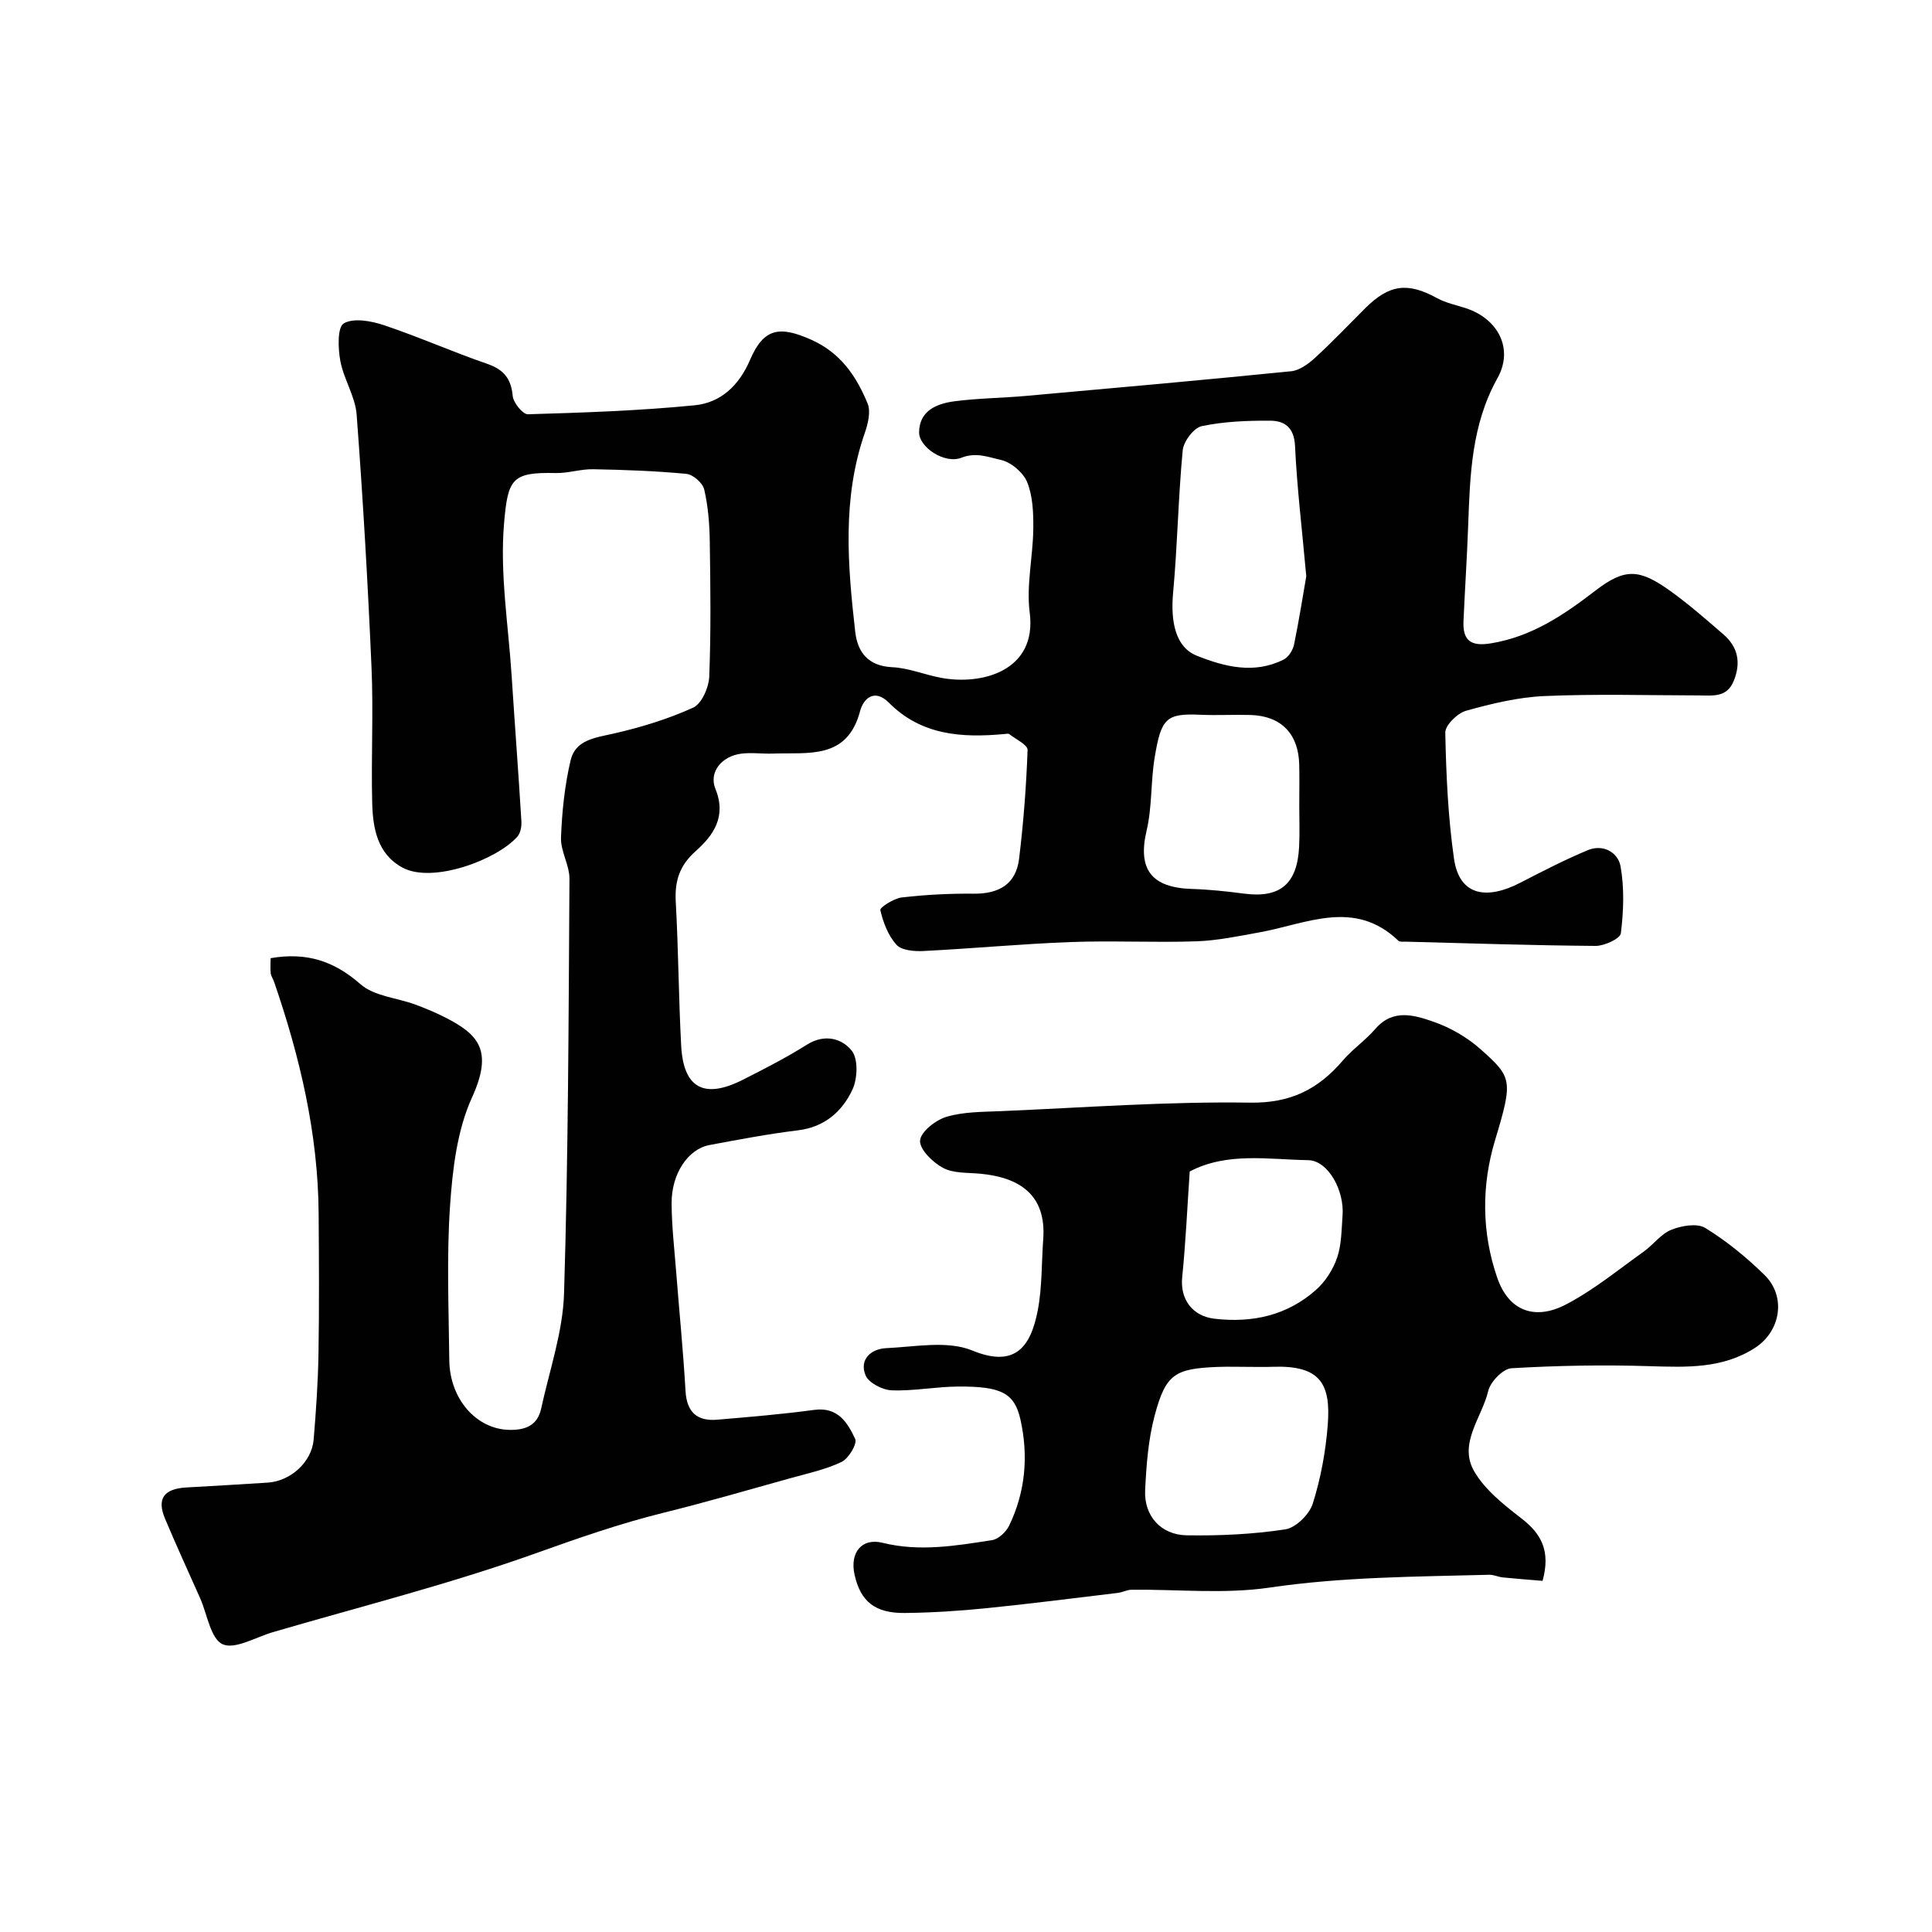
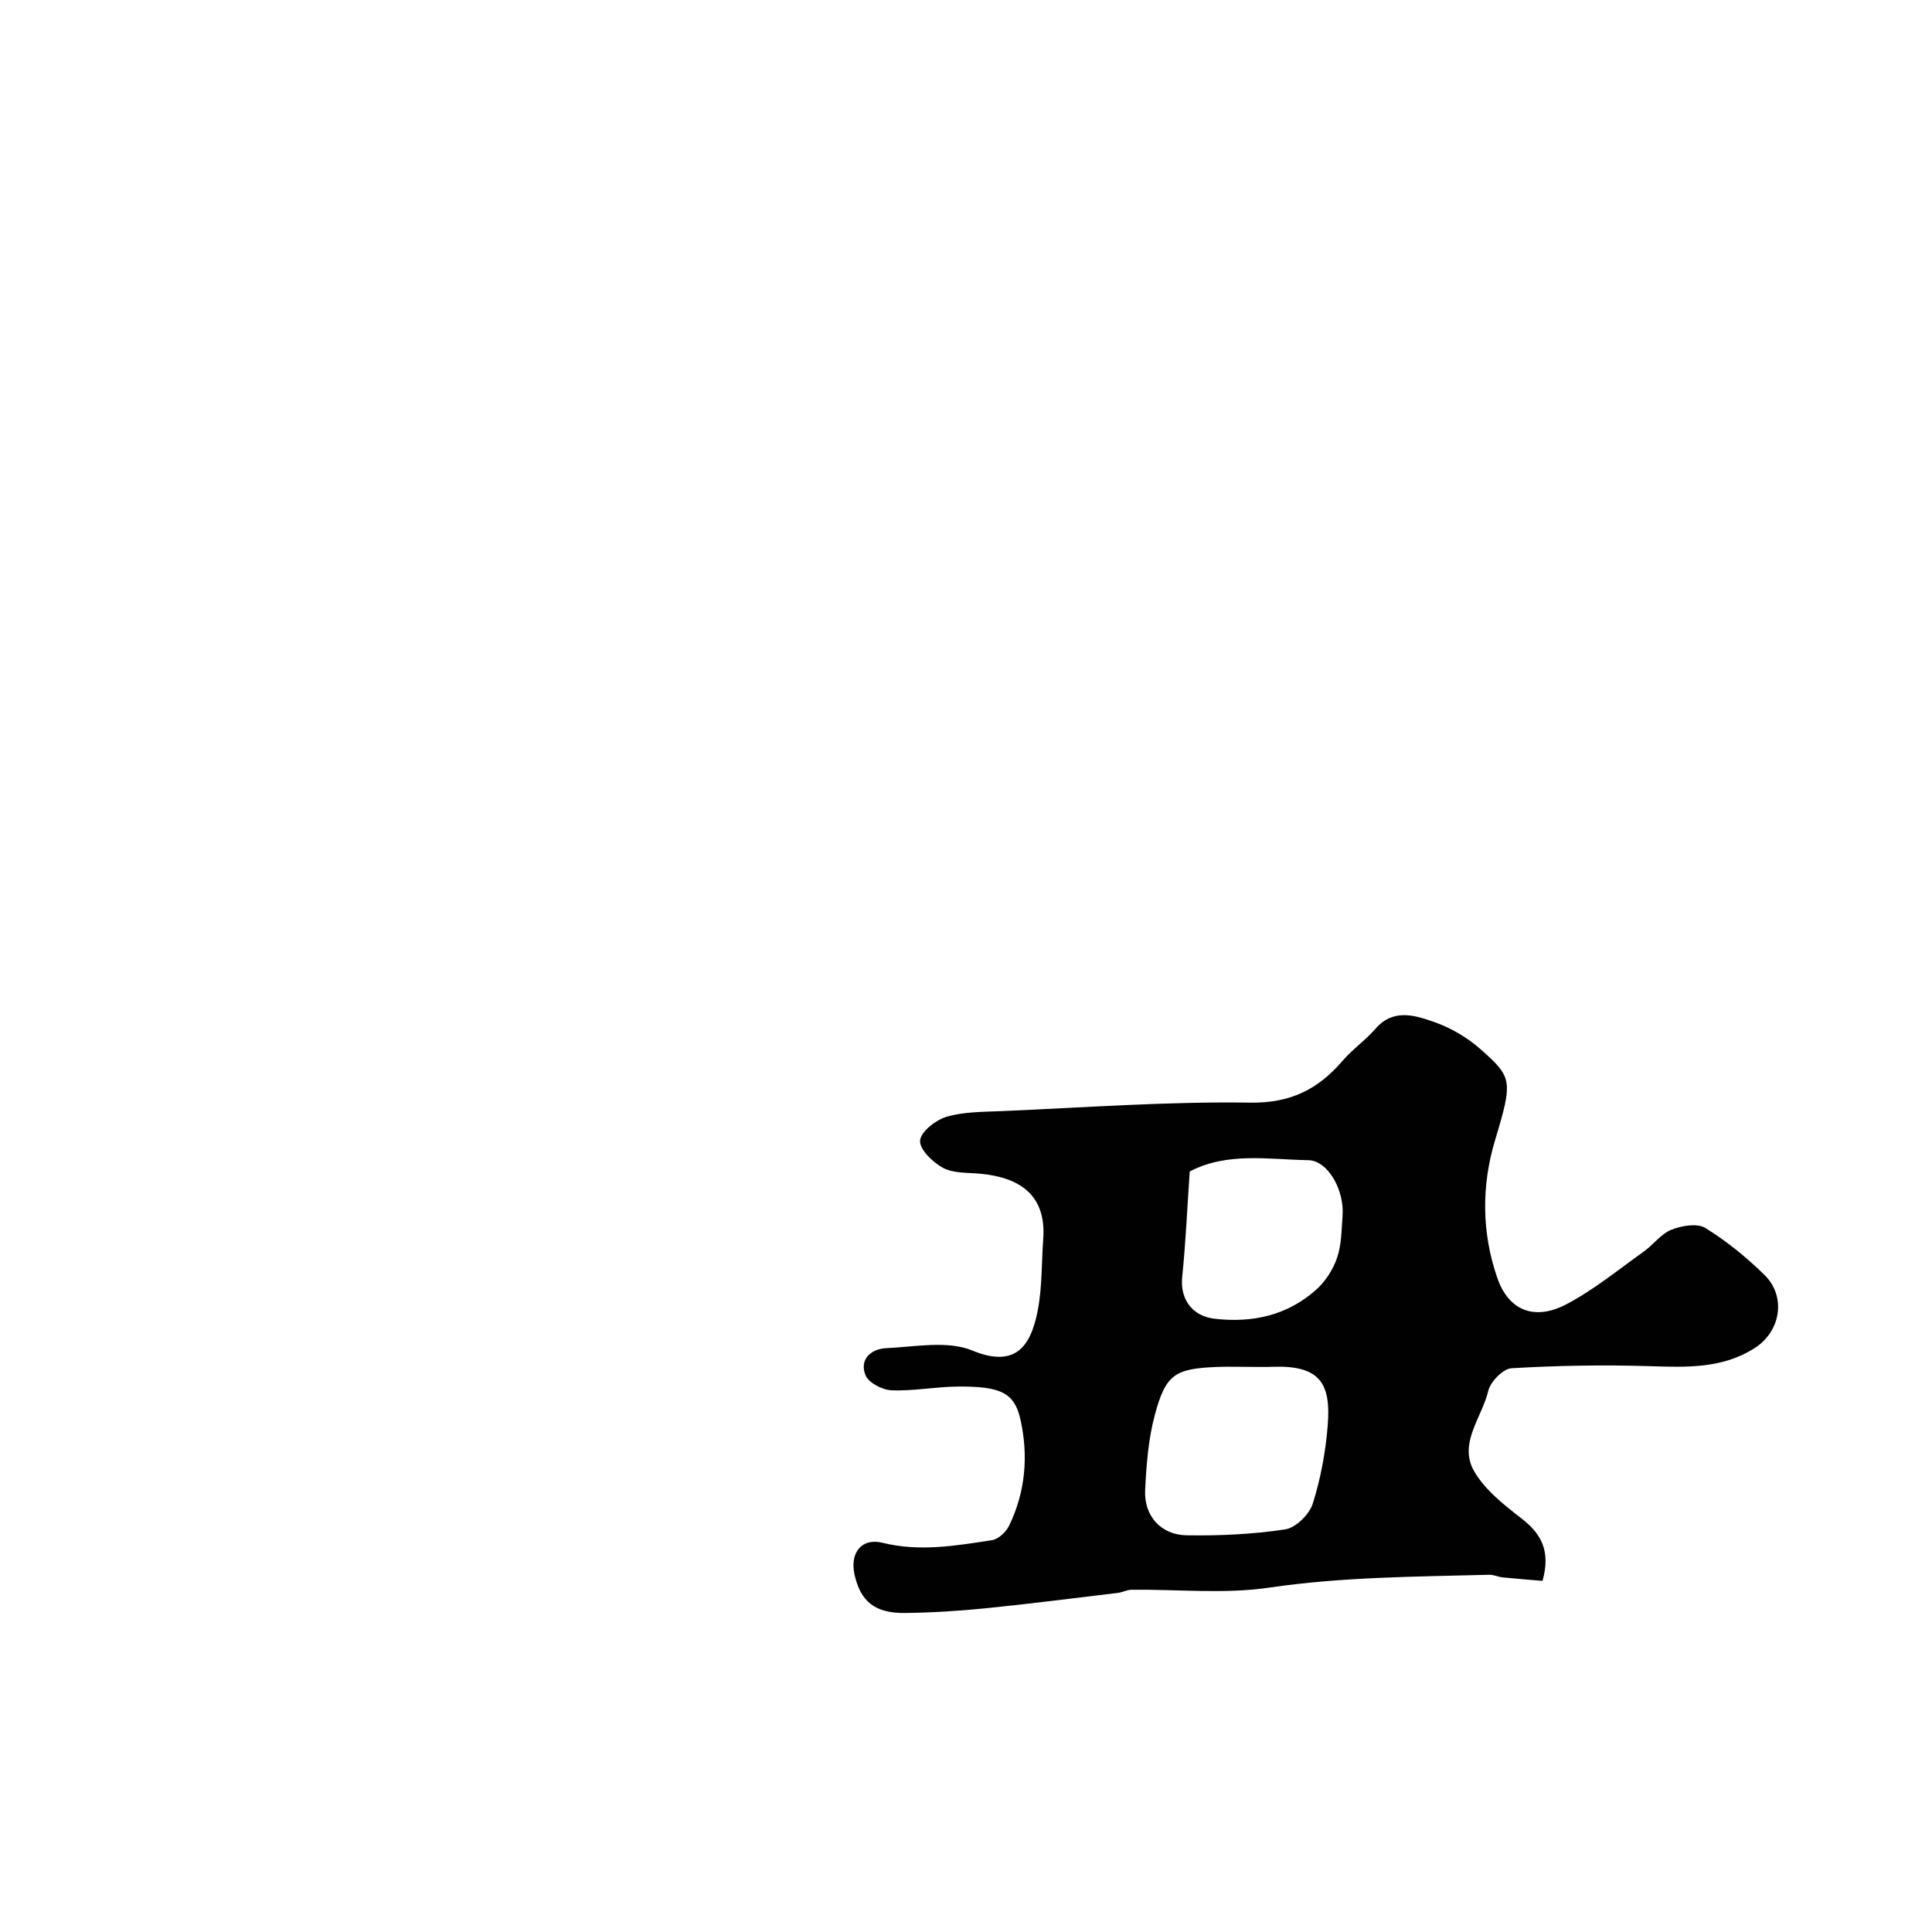
<svg xmlns="http://www.w3.org/2000/svg" enable-background="new 0 0 400 400" viewBox="0 0 400 400">
  <g fill="#010102">
-     <path d="m56.03 198.38c7.53-1.3 13.19.64 18.62 5.4 2.81 2.47 7.48 2.79 11.27 4.18 2.13.78 4.25 1.67 6.27 2.7 6.85 3.49 9.98 6.8 5.53 16.57-3.08 6.77-4.02 14.81-4.54 22.38-.73 10.62-.27 21.32-.16 31.99.09 8.07 5.61 14.27 12.37 14.44 3.37.08 5.89-.9 6.65-4.4 1.72-7.94 4.5-15.87 4.74-23.87.88-28.58.94-57.19 1.12-85.8.02-2.85-1.85-5.72-1.75-8.55.2-5.36.76-10.8 1.99-16.01 1-4.26 5.12-4.67 8.94-5.54 5.61-1.28 11.21-2.99 16.43-5.36 1.77-.81 3.24-4.17 3.33-6.42.37-9.32.25-18.66.11-27.99-.05-3.6-.34-7.27-1.15-10.76-.31-1.34-2.31-3.1-3.68-3.23-6.41-.61-12.87-.84-19.32-.96-2.59-.05-5.2.85-7.79.79-9.06-.21-9.86 1.23-10.65 10.41-.89 10.4.89 21.04 1.57 31.58.65 10.04 1.41 20.06 2.02 30.1.06 1.06-.17 2.44-.83 3.18-4.24 4.81-17.53 9.77-23.76 6.43-5.24-2.81-6.17-8.17-6.3-13.42-.24-9.33.27-18.68-.14-27.99-.76-17.47-1.77-34.94-3.08-52.38-.28-3.77-2.68-7.34-3.38-11.13-.48-2.59-.63-6.96.71-7.76 2.02-1.19 5.67-.52 8.3.36 7.21 2.41 14.19 5.52 21.38 8 3.42 1.18 4.97 3.03 5.3 6.65.13 1.41 2.08 3.83 3.15 3.8 11.52-.34 23.07-.73 34.53-1.86 5.36-.53 9.16-4.04 11.46-9.4 2.82-6.6 6.13-7.1 12.7-4.16 6.06 2.71 9.33 7.57 11.64 13.2.7 1.7.06 4.23-.61 6.16-4.68 13.51-3.52 27.29-1.96 41.06.48 4.27 2.67 7.14 7.7 7.37 3.36.16 6.64 1.54 9.99 2.18 8.63 1.64 20-1.48 18.44-13.5-.73-5.63.67-11.51.74-17.28.04-3.25-.08-6.74-1.25-9.68-.81-2.02-3.35-4.18-5.47-4.64-2.5-.54-5.07-1.67-8.17-.45-3.45 1.36-8.8-2.17-8.75-5.3.06-4.47 3.68-5.91 7.34-6.39 4.89-.64 9.85-.67 14.77-1.11 18.32-1.64 36.64-3.27 54.94-5.11 1.75-.18 3.6-1.56 4.98-2.83 3.56-3.26 6.89-6.77 10.31-10.19 5-4.99 8.82-5.45 14.91-2.11 1.82 1 3.95 1.42 5.95 2.08 6.68 2.19 9.94 8.39 6.55 14.47-5.38 9.64-5.69 20.02-6.07 30.52-.24 6.6-.68 13.2-.97 19.81-.18 4.08 1.59 5.27 5.73 4.58 8.41-1.39 15.01-5.85 21.56-10.89 6.13-4.72 9.1-4.54 15.47.01 3.86 2.76 7.45 5.92 11.05 9.03 3.07 2.64 3.67 5.94 2.12 9.69-1.42 3.44-4.35 2.96-7.16 2.95-10.67-.02-21.35-.33-31.99.13-5.46.24-10.94 1.56-16.23 3.04-1.8.5-4.36 3-4.32 4.55.18 8.7.57 17.45 1.8 26.05 1.13 7.92 6.98 8.5 13.71 5.02 4.6-2.37 9.22-4.76 13.99-6.75 3.19-1.33 6.28.47 6.79 3.36.8 4.51.63 9.29.06 13.85-.14 1.11-3.41 2.62-5.23 2.61-13.12-.1-26.24-.54-39.37-.88-.5-.01-1.17.08-1.46-.19-9.12-8.75-19.05-3.48-28.79-1.73-4.32.78-8.67 1.7-13.04 1.85-8.66.29-17.34-.17-25.99.15-10.2.38-20.38 1.35-30.57 1.86-1.87.09-4.47-.13-5.53-1.3-1.72-1.9-2.75-4.63-3.34-7.18-.12-.54 2.82-2.43 4.47-2.62 4.9-.56 9.87-.82 14.8-.77 5.23.06 8.81-1.91 9.46-7.22.91-7.48 1.49-15.01 1.76-22.54.04-1.05-2.44-2.22-3.79-3.28-.21-.16-.65-.05-.98-.02-8.79.82-17.21.3-23.94-6.48-3.01-3.03-5.29-.82-5.96 1.71-2.68 10.18-10.78 8.54-18.07 8.82-2.16.08-4.36-.25-6.49.01-4.07.5-6.82 3.8-5.4 7.3 2.34 5.75-.42 9.63-4.11 12.91-3.34 2.98-4.34 6.19-4.1 10.47.55 9.92.59 19.87 1.12 29.8.47 8.78 4.75 11.09 12.73 7.06 4.52-2.28 9.04-4.6 13.32-7.29 3.66-2.3 7.24-1.28 9.26 1.25 1.37 1.72 1.21 5.79.15 8.06-2.12 4.53-5.76 7.76-11.27 8.43-6.15.75-12.25 1.91-18.34 3.05-4.43.83-7.86 5.94-7.83 12.04.02 4.77.58 9.54.95 14.3.64 8.2 1.46 16.38 1.93 24.59.26 4.43 2.43 6.29 6.61 5.93 6.7-.57 13.4-1.13 20.06-2.03 4.91-.66 6.91 2.7 8.46 6.03.46.99-1.36 4.04-2.81 4.74-3.32 1.59-7.04 2.38-10.62 3.38-8.75 2.44-17.49 4.98-26.3 7.16-9.01 2.23-17.68 5.26-26.43 8.39-17.82 6.37-36.26 11.01-54.46 16.34-3.52 1.03-7.84 3.64-10.37 2.47-2.48-1.15-3.16-6.2-4.64-9.53-2.43-5.49-4.95-10.94-7.27-16.47-1.74-4.16-.22-6.19 4.49-6.45 5.6-.31 11.19-.64 16.79-1 4.74-.31 9.11-4.27 9.5-8.92.49-5.92.9-11.85 1-17.79.16-9.66.1-19.33.03-29-.11-16.54-3.87-32.39-9.21-47.94-.21-.61-.63-1.18-.71-1.8-.11-.95-.02-1.95-.02-3.13zm214.42-79.07c-.9-9.96-1.93-18.46-2.33-27-.18-3.79-2.14-5.19-5.12-5.21-4.75-.03-9.59.16-14.2 1.13-1.64.35-3.75 3.15-3.93 4.99-.94 9.8-1.08 19.68-1.99 29.49-.56 6.09.53 11.3 4.89 13.04 5.77 2.31 11.95 3.88 18.04.78 1-.51 1.88-1.96 2.12-3.12 1.04-5.1 1.85-10.25 2.52-14.1zm-1.45 47.46c0-2.83.06-5.66-.01-8.49-.16-6.38-3.76-10.06-10.07-10.25-3.49-.1-7 .11-10.49-.05-7.03-.31-8.03.77-9.37 8.86-.83 5-.51 10.24-1.67 15.14-1.87 7.94.93 11.82 9.43 12.07 3.6.11 7.21.5 10.79.97 7.42.96 10.98-1.99 11.36-9.74.14-2.85.03-5.68.03-8.51z" />
    <path d="m319.37 327.3c-2.6-.22-5.41-.43-8.21-.71-.97-.1-1.92-.58-2.87-.55-15.19.4-30.35.43-45.5 2.66-9.32 1.37-19 .33-28.52.44-.94.01-1.86.53-2.82.65-9.1 1.09-18.19 2.26-27.31 3.18-5.57.56-11.19.92-16.79.98-6.21.07-9.18-2.39-10.42-7.91-1.02-4.55 1.45-7.7 5.8-6.62 7.67 1.9 15.16.61 22.66-.55 1.32-.2 2.89-1.68 3.52-2.96 3.41-7.02 4.04-14.52 2.36-22.02-1.24-5.53-4.05-6.87-12.87-6.82-4.6.02-9.21.96-13.79.78-1.91-.07-4.77-1.55-5.41-3.11-1.35-3.32 1.17-5.48 4.29-5.62 5.97-.27 12.66-1.63 17.81.49 8.67 3.56 12.06-.48 13.56-8.33.92-4.81.77-9.83 1.13-14.76.66-9.07-4.82-12.76-13.09-13.52-2.6-.24-5.51-.05-7.67-1.21-2.12-1.14-4.87-3.83-4.74-5.65s3.23-4.25 5.48-4.92c3.55-1.05 7.47-1.01 11.24-1.17 17.19-.73 34.4-2.02 51.58-1.76 8.41.13 14.11-2.76 19.2-8.69 2.04-2.38 4.72-4.22 6.77-6.59 3.66-4.23 8.09-2.84 12.08-1.45 3.47 1.21 6.91 3.2 9.66 5.64 6.58 5.84 6.79 6.43 3.05 18.82-2.86 9.47-2.79 19.21.45 28.56 2.34 6.77 7.7 8.9 14.23 5.49 5.7-2.97 10.78-7.16 16.06-10.92 2-1.42 3.57-3.67 5.74-4.54 2.12-.85 5.36-1.41 7.04-.37 4.43 2.73 8.57 6.11 12.29 9.77 4.47 4.41 3.34 11.57-1.96 15.02-6.74 4.38-14.24 4.05-21.88 3.82-9.52-.3-19.07-.13-28.58.43-1.75.1-4.36 2.78-4.81 4.69-1.31 5.51-6.24 10.89-2.92 16.64 2.23 3.87 6.17 6.95 9.81 9.78 4.09 3.16 6.06 6.72 4.35 12.91zm-60.4-44.3c-2.33 0-4.66-.08-6.99.01-8.74.36-10.63 1.49-12.91 10.03-1.33 4.98-1.73 10.29-1.98 15.47-.26 5.31 3.23 9.27 8.6 9.36 6.81.11 13.69-.21 20.41-1.23 2.18-.33 4.99-3.1 5.69-5.32 1.65-5.22 2.67-10.75 3.1-16.22.68-8.6-1.5-12.47-11.42-12.12-1.5.06-3 .02-4.5.02zm-12.65-40.46c-.51 7.43-.83 14.68-1.56 21.89-.46 4.59 2.12 8.07 6.7 8.6 7.87.91 15.04-.69 21-5.97 1.93-1.71 3.53-4.2 4.37-6.65.93-2.72.91-5.79 1.13-8.72.41-5.24-3.01-11.43-7.12-11.49-8.25-.13-16.77-1.72-24.52 2.34z" />
  </g>
</svg>